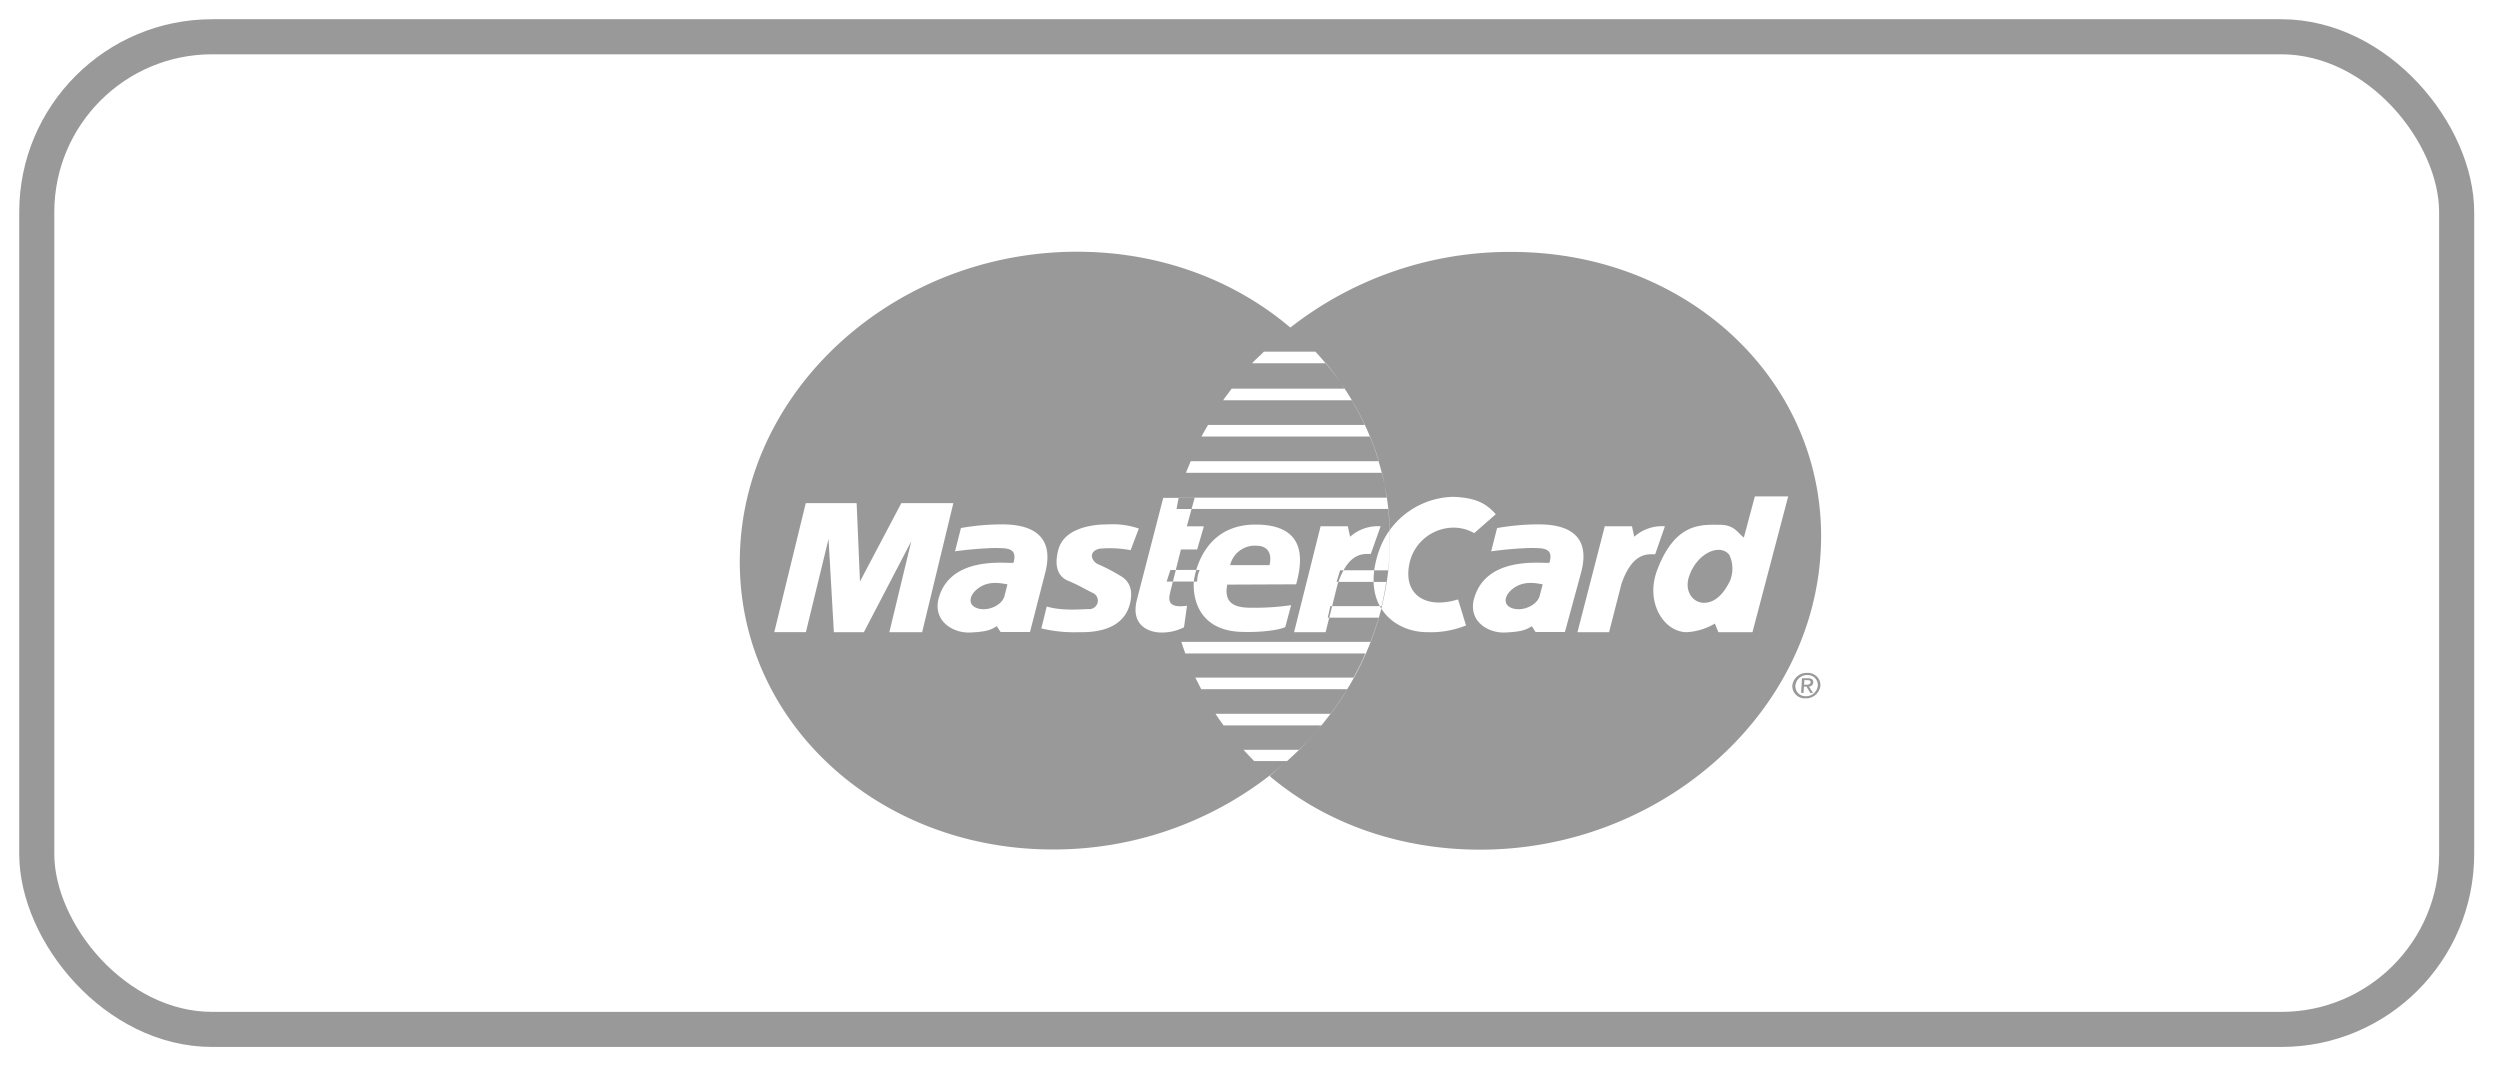
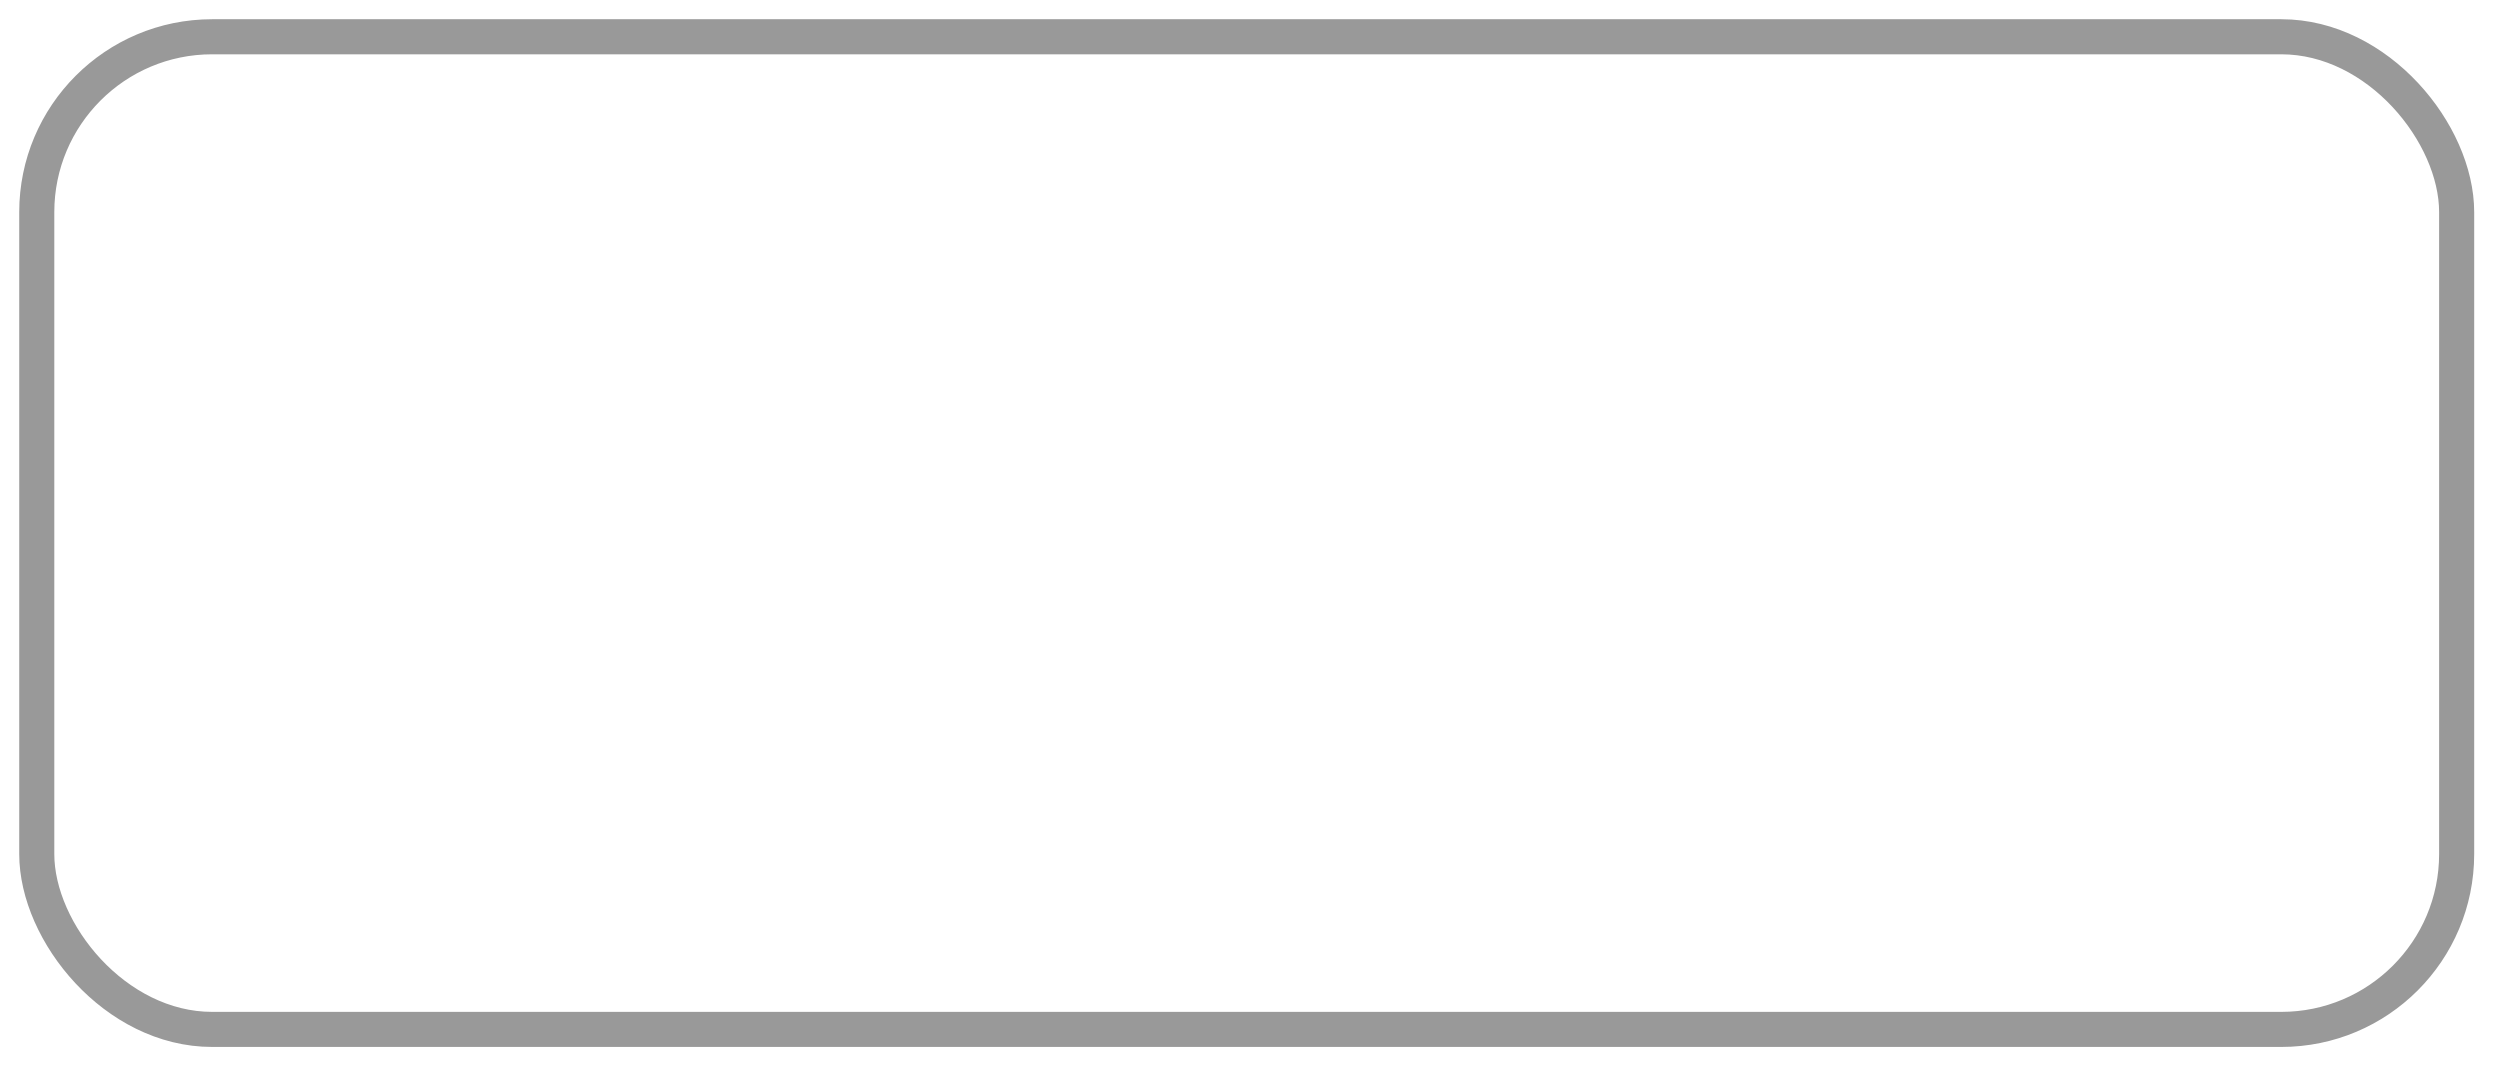
<svg xmlns="http://www.w3.org/2000/svg" width="68" height="29" viewBox="0 0 68 29">
  <g fill="none" fill-rule="evenodd" transform="translate(1 1)">
    <rect width="65.821" height="27" stroke="#999" stroke-width=".954" rx="4.77" />
-     <path fill="#999" fill-rule="nonzero" d="M36.804 13.415a7.403 7.403 0 0 0-.145-1.23c.021.116.04.232.057.352h-5.654l-.001.004h.433l-.083.302h5.346c.022.192.036.384.043.577a2.17 2.17 0 0 1 .004-.005zm-.231 2.137a1.276 1.276 0 0 1-.04-.066h-1.299l-.078.315H36.5a8.608 8.608 0 0 1-.224.657h-5.142c.03.104.07.21.106.316h4.897c-.09.228-.204.436-.32.657h-4.304c.054.11.11.213.16.315h3.971a7.98 7.98 0 0 0 .929-2.194zm-.21-.725c-.003-.1.002-.205.017-.315h-.836a2.19 2.19 0 0 0-.14.315h.959zm-4.89-.01a.745.745 0 0 1 .013-.099c.008-.035.023-.113.053-.216h-.557l-.079.316h.57zm2.623-6.908l-.002-.008c.244.208.476.43.694.664h-.007a8.057 8.057 0 0 0-.684-.655 9.677 9.677 0 0 1 6.017-2.058c4.919 0 8.683 3.684 8.406 8.196-.271 4.469-4.416 8.063-9.258 8.063-2.238 0-4.24-.746-5.73-2.004.16-.13.32-.266.48-.408a9.58 9.58 0 0 1-6.377 2.407c-4.848 0-8.65-3.589-8.509-8.062.144-4.508 4.25-8.197 9.17-8.197 2.263 0 4.291.78 5.8 2.062zm.963.97c.155.187.302.38.439.58a8.217 8.217 0 0 0-.429-.58h-.01zm1.202 1.993c.09.22.169.443.237.672h.005c-.065-.232-.15-.451-.235-.672h-.007zm.324.987c.027.108.052.216.074.326a5.79 5.79 0 0 0-.068-.326h-.006zm-.94 5.887c-.14.23-.292.453-.454.669h.005c.16-.215.32-.442.45-.669h-.002zm-.86 1.17a8.882 8.882 0 0 1-.45.477h.009c.146-.152.299-.312.44-.476zM34.78 8.566h-1.403c-.096.102-.224.208-.32.315h2a7.892 7.892 0 0 0-.277-.315zm.717.894a8.2 8.2 0 0 1 .073.111H32.5c-.07.104-.16.21-.23.316h3.497c.129.217.246.441.352.671h-4.26c-.056.102-.125.208-.177.315h4.58a7.522 7.522 0 0 0-.763-1.413zm1 2.085h-5.11c-.04.105-.09.21-.128.315h5.325a7.34 7.34 0 0 0-.087-.315zm-1.307 6.87h-3.128c.067.105.144.21.217.316h2.658c-.049.062-.1.125-.154.187.142-.163.278-.33.407-.502zm-.855.98h-1.51c.07.08.148.16.287.305h.897c.111-.1.22-.201.326-.306zm.82-3.593h-.04l.07-.315h.048l.152-.609.018-.05h-.048l.095-.315h.093c.267-.481.568-.446.742-.446l.268-.752a1.129 1.129 0 0 0-.83.285l-.063-.285h-.74l-.721 2.88h.858l.098-.393zm-4.095-3.26h-.43.01l-.714 2.762c-.204.788.441.9.64.9.221.007.441-.042.639-.142l.081-.586c-.5.07-.513-.131-.46-.355l.076-.302h-.17l.102-.316h.147l.14-.558h.442l.182-.63h-.463l.128-.471h-.408c.019-.101.035-.202.058-.302zm.412 2.277c-.026.354.06 1.37 1.38 1.37.362.009.893-.032 1.107-.133l.16-.596c-.322.047-.648.07-.974.071-.34 0-.893.019-.764-.63l1.875-.008c.122-.473.408-1.625-1.106-1.625-1.118 0-1.488.819-1.612 1.235h.095a.752.752 0 0 0-.07.316h.008-.099zm.988-.448a.688.688 0 0 1 .708-.528c.344 0 .431.244.363.528H32.46zm-2.708-.405l.224-.59a2.204 2.204 0 0 0-.847-.112c-.122 0-1.156-.012-1.343.69-.142.538.062.76.264.842.32.133.508.254.682.336.102.05.153.164.12.271a.233.233 0 0 1-.25.164c-.132 0-.707.06-1.131-.07l-.146.595c.33.08.67.115 1.01.103.209 0 1.232.05 1.41-.82.09-.426-.105-.618-.266-.71a4.885 4.885 0 0 0-.605-.315c-.174-.07-.295-.345.03-.425.283-.027.568-.013.848.04zm-5.67 2.229l.849-3.51h-1.415l-1.125 2.132-.091-2.133h-1.383l-.857 3.51h.86l.616-2.534.145 2.535h.816l1.29-2.474-.597 2.474h.892zm1.055-2.83l-.16.63c.357-.048.715-.079 1.075-.09.298.009.639-.03.514.404-.222.02-1.758-.201-2.047 1.014-.12.599.43.902.87.881.442-.02.565-.07.723-.172l.104.158h.8l.405-1.576c.104-.396.287-1.351-1.162-1.351-.379 0-.757.034-1.13.1l.008.002zm1.266 1.528v-.002l-.08.315c-.064.264-.468.438-.751.334-.283-.104-.192-.403.09-.576.28-.174.597-.092.741-.071zm15.504 1.302h.86l.337-1.317c.302-.862.706-.802.917-.802l.264-.761a1.129 1.129 0 0 0-.834.285l-.061-.285h-.74l-.743 2.88zm-5.104-2.78a7.592 7.592 0 0 1-.231 2.138c.27.429.765.642 1.247.642.362.014.722-.048 1.057-.183l-.217-.708c-.896.277-1.505-.142-1.32-.984.111-.525.557-.916 1.099-.964.228-.02.457.03.655.142v.008l.592-.519c-.21-.229-.453-.45-1.16-.473a2.197 2.197 0 0 0-1.722.902zm-.27 2.072h.046c.053-.222.094-.432.128-.659h-.345c.007.256.07.475.17.659zm-.154-.974h.377c.016-.158.032-.304.04-.459.01-.21.01-.422.003-.633-.123.17-.222.361-.292.567a2.68 2.68 0 0 0-.128.525zm10.053-.894c-.16-.11-.245-.345-.654-.345-.48 0-1.21-.082-1.705 1.239-.33.88.191 1.682.808 1.682.27-.016.531-.097.763-.234l.096.234h.927l.972-3.694h-.907l-.299 1.118h-.001zm-.379 1.187c-.176.356-.408.59-.706.59-.3 0-.546-.316-.4-.73.222-.637.847-.894 1.093-.57a.882.882 0 0 1 .013.71zm-6.333-1.44l-.16.63c.357-.05.716-.08 1.076-.092.297.01.64-.03.508.405-.222.02-1.758-.201-2.06 1.014-.131.599.415.902.857.881.44-.02.565-.07.725-.172l.1.158h.8l.429-1.576c.11-.396.305-1.351-1.142-1.351-.38 0-.758.034-1.131.1l-.002.002zm1.242 1.527v-.002l-.083.315c-.069.264-.475.438-.756.334-.282-.104-.187-.403.097-.576.285-.174.601-.092.742-.071zm7.195 2.468h-.002v-.058a.343.343 0 0 1 .258.094.333.333 0 0 1 .103.25.391.391 0 0 1-.403.348.343.343 0 0 1-.26-.094.333.333 0 0 1-.102-.253.39.39 0 0 1 .404-.345v.058a.318.318 0 0 0-.32.287.267.267 0 0 0 .079.209.275.275 0 0 0 .21.08.318.318 0 0 0 .32-.29.267.267 0 0 0-.078-.206.275.275 0 0 0-.21-.08zm-.088.139h.01l-.023.348h-.066l.024-.399h.16c.104 0 .147.035.147.114a.116.116 0 0 1-.12.109l.114.176h-.075l-.104-.173h-.075v-.05h.08c.054 0 .105-.018.108-.067.004-.049-.046-.058-.09-.058h-.09z" />
  </g>
</svg>